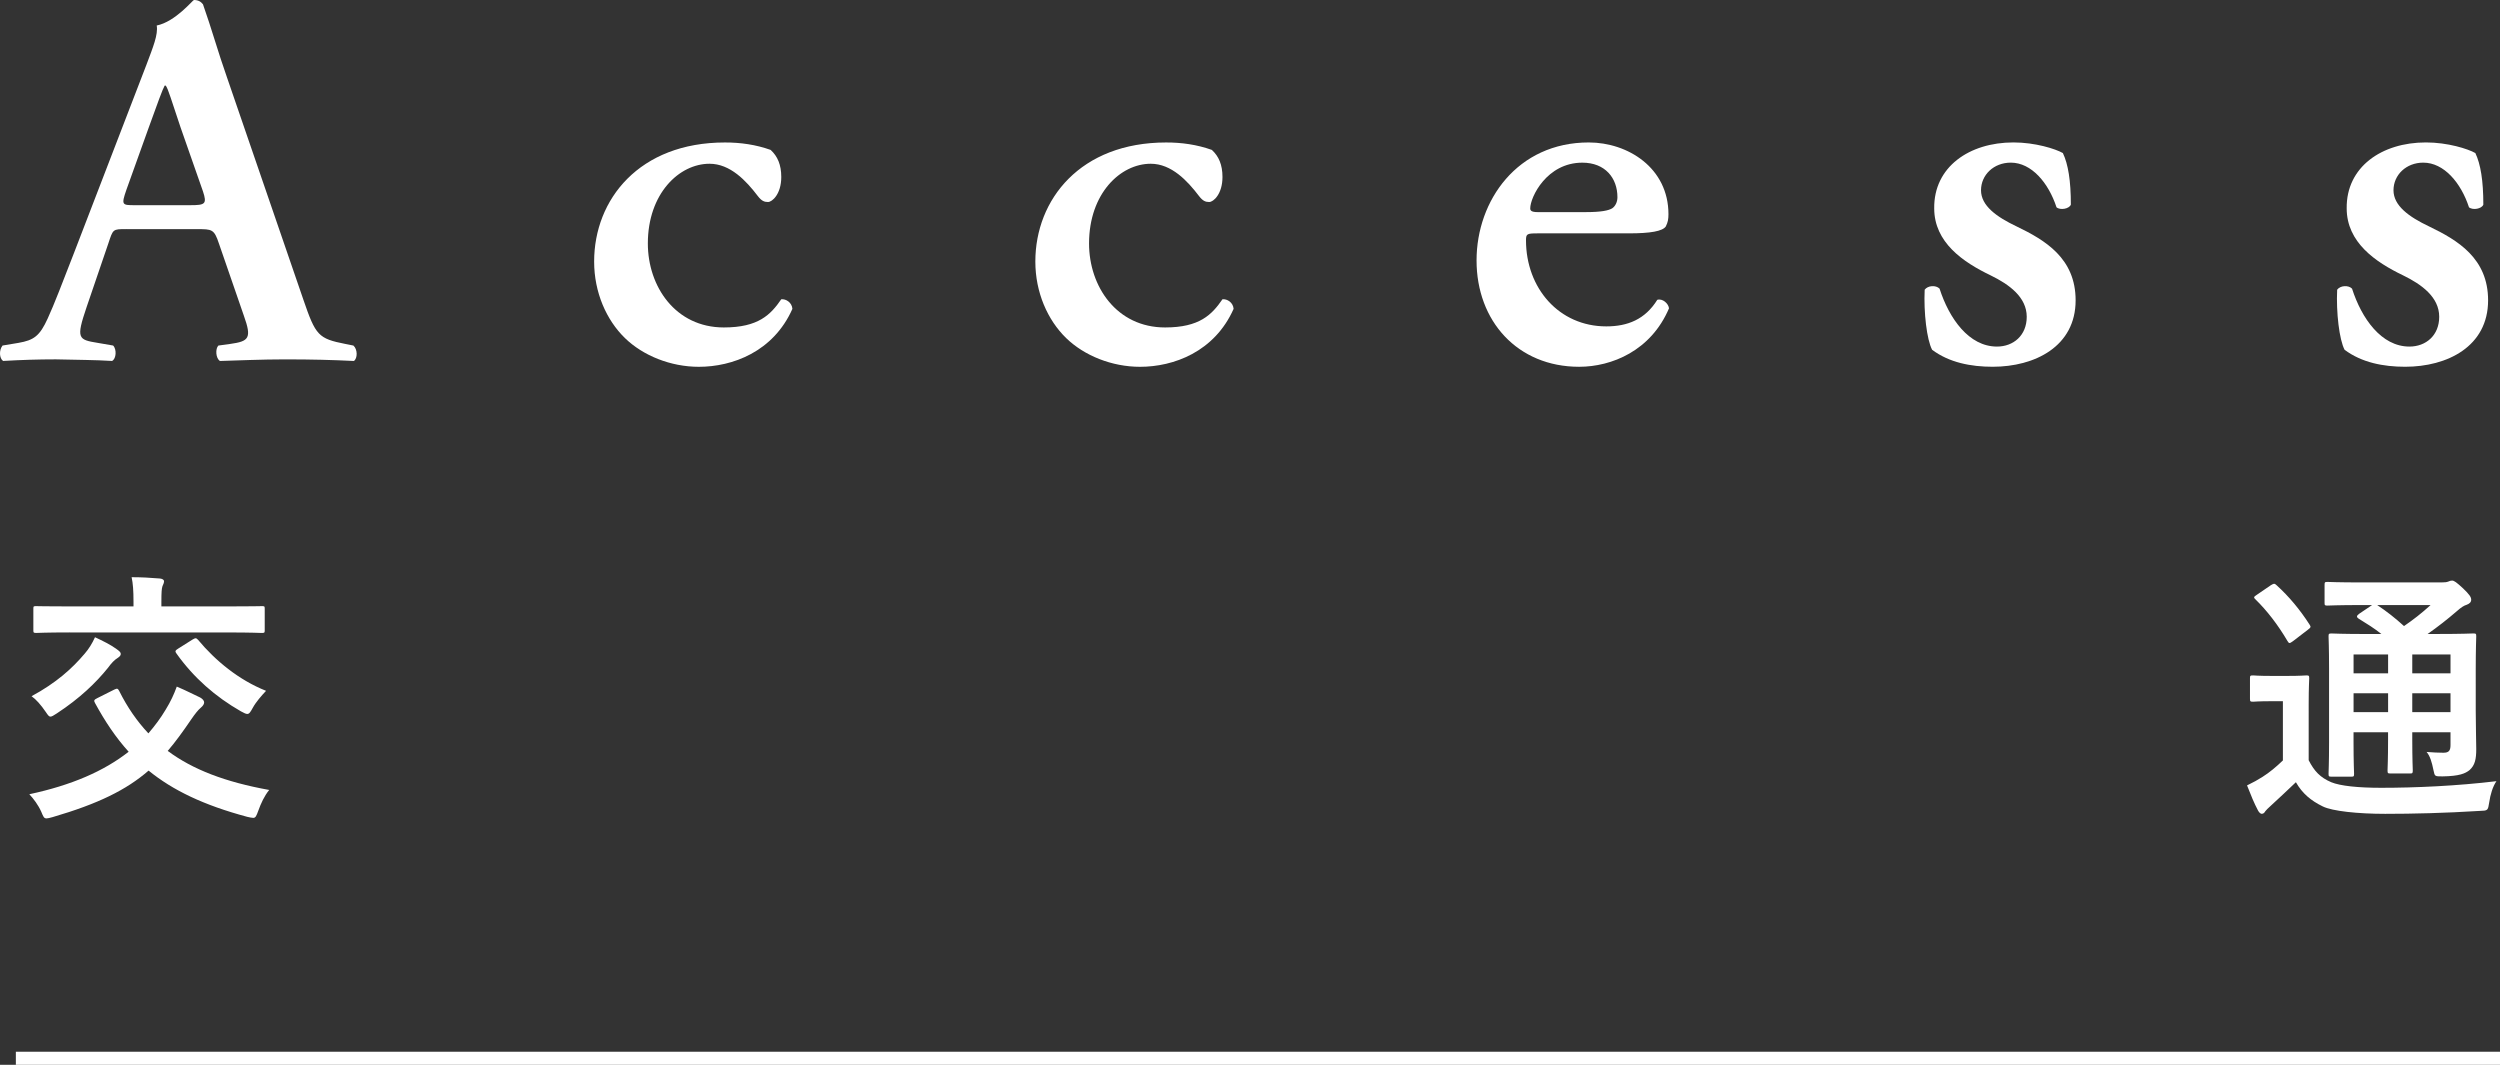
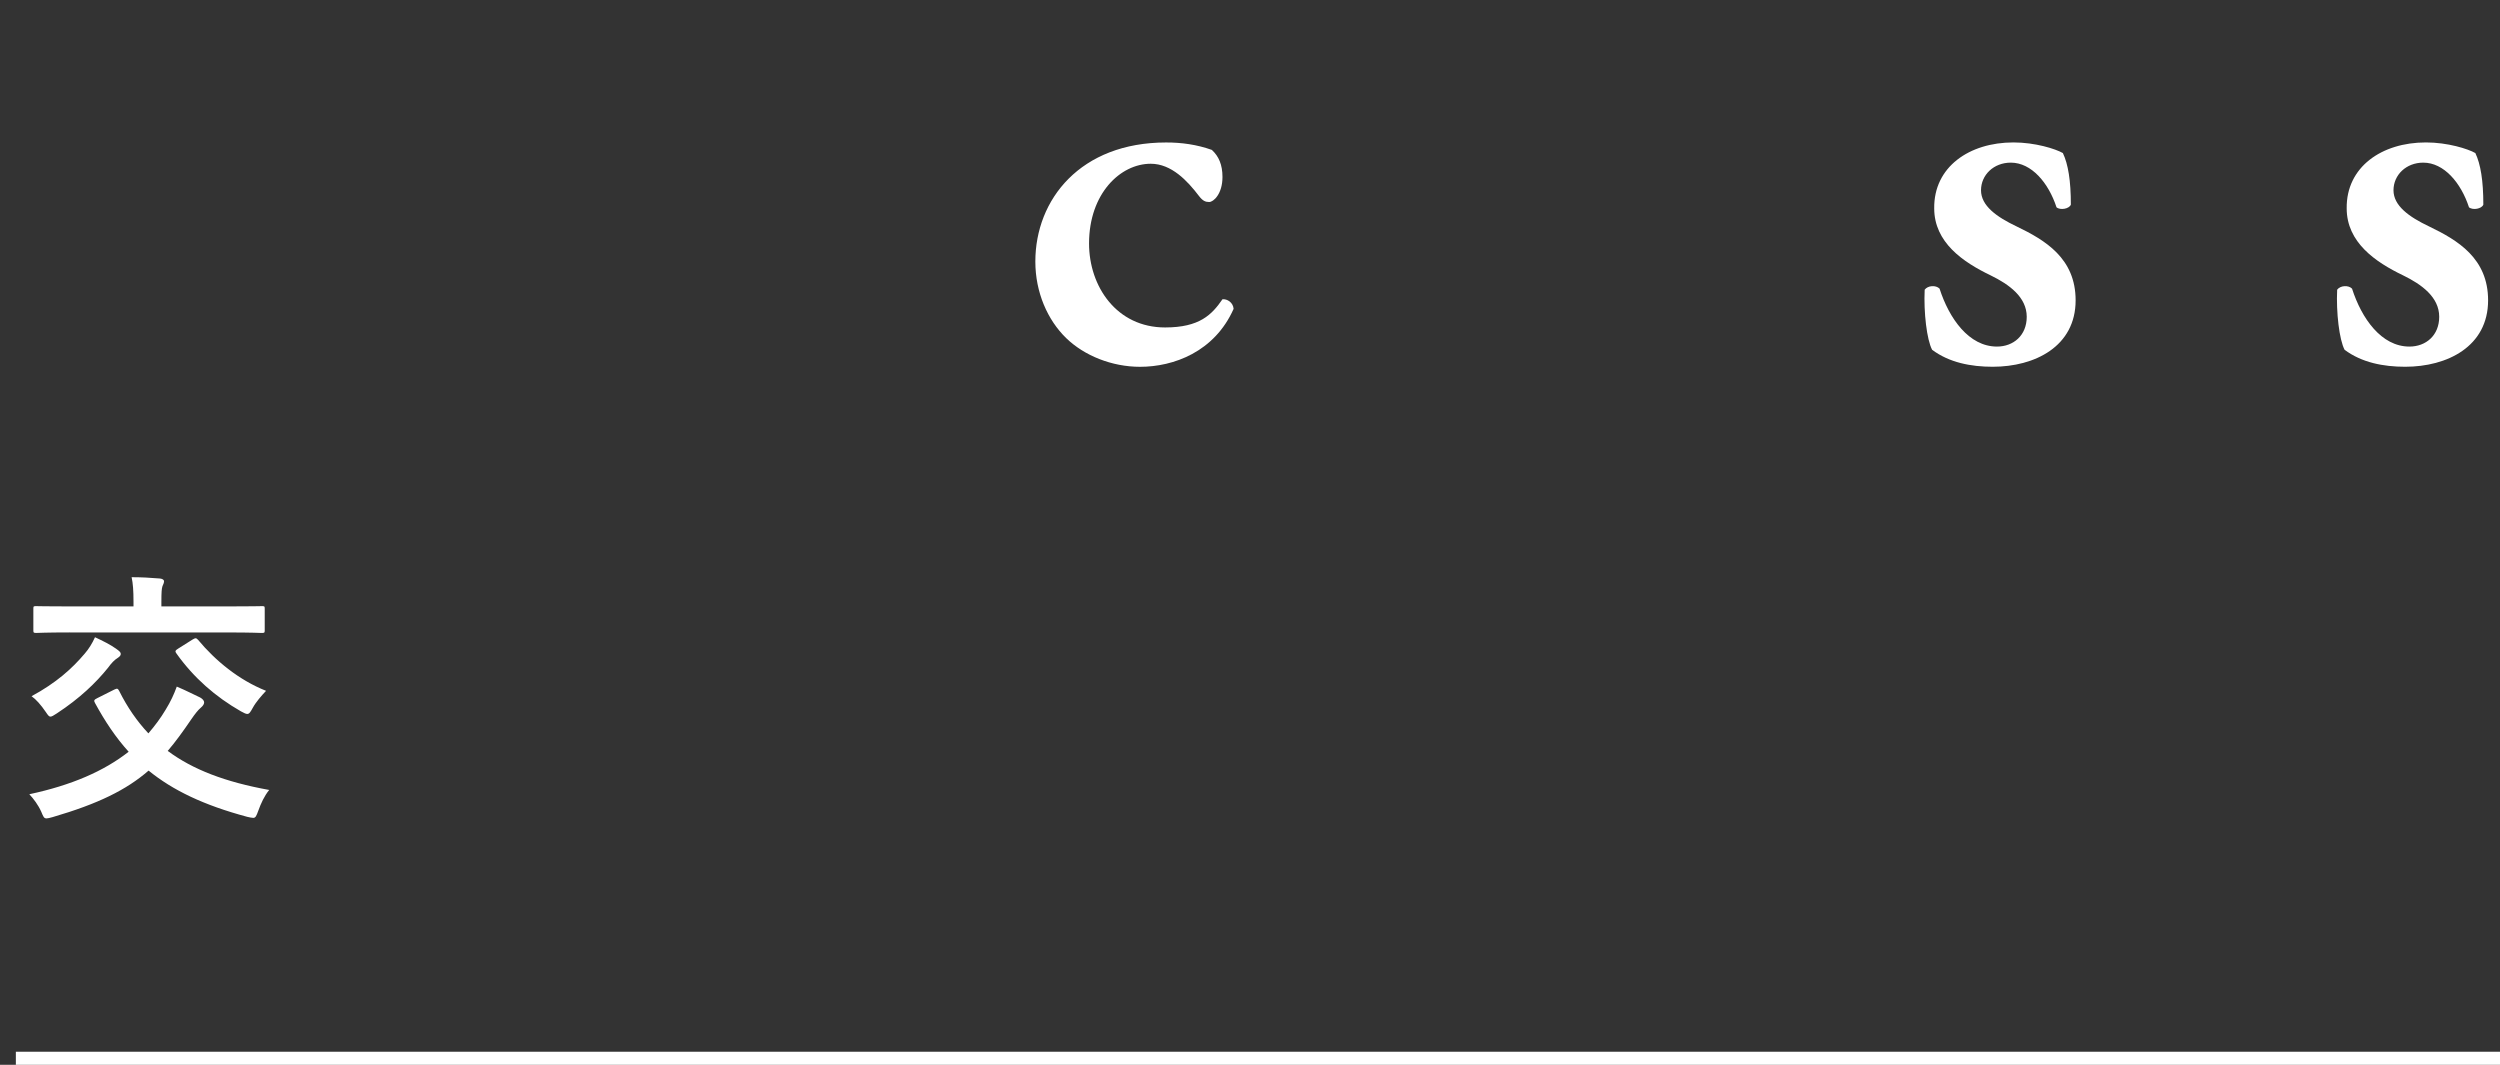
<svg xmlns="http://www.w3.org/2000/svg" version="1.1" id="title" x="0px" y="0px" width="108px" height="46px" viewBox="0 0 108 46" enable-background="new 0 0 108 46" xml:space="preserve">
  <rect x="0" y="0" width="108" height="46" fill="#333333" stroke="none" />
  <path fill="#FFFFFF" d="M4.941,29.788c0.126-0.058,0.148-0.046,0.206,0.057c0.355,0.712,0.769,1.309,1.263,1.836  c0.275-0.32,0.527-0.653,0.745-1.021c0.219-0.356,0.356-0.654,0.482-0.999c0.436,0.184,0.734,0.345,1.01,0.471  c0.104,0.058,0.172,0.138,0.172,0.207c0,0.08-0.046,0.148-0.138,0.229c-0.114,0.092-0.252,0.264-0.425,0.517  c-0.344,0.504-0.665,0.952-1.01,1.354c1.079,0.803,2.479,1.343,4.384,1.687c-0.207,0.253-0.355,0.574-0.471,0.896  c-0.08,0.218-0.114,0.31-0.218,0.31c-0.058,0-0.161-0.022-0.264-0.046c-1.882-0.505-3.213-1.147-4.258-1.996  c-0.964,0.837-2.18,1.434-4.142,2.008c-0.127,0.034-0.207,0.057-0.265,0.057c-0.114,0-0.138-0.068-0.229-0.286  c-0.126-0.287-0.332-0.563-0.516-0.758c1.824-0.39,3.224-0.998,4.291-1.836c-0.551-0.608-1.021-1.308-1.457-2.111  c-0.058-0.103-0.034-0.138,0.104-0.206L4.941,29.788z M3.667,28.228c0.161-0.184,0.321-0.437,0.437-0.7  c0.344,0.161,0.665,0.321,0.906,0.493c0.161,0.115,0.207,0.161,0.207,0.229c0,0.069-0.046,0.115-0.149,0.184  c-0.115,0.069-0.253,0.207-0.401,0.413c-0.517,0.643-1.217,1.32-2.215,1.974c-0.138,0.092-0.218,0.138-0.275,0.138  s-0.104-0.057-0.195-0.195c-0.218-0.32-0.425-0.551-0.619-0.688C2.428,29.501,3.116,28.882,3.667,28.228z M3.024,27.321  c-1.044,0-1.388,0.022-1.457,0.022c-0.114,0-0.126-0.012-0.126-0.114V26.3c0-0.115,0.012-0.115,0.126-0.115  c0.069,0,0.413,0.012,1.457,0.012h2.743v-0.207c0-0.481-0.023-0.779-0.081-1.055c0.413,0,0.815,0.022,1.229,0.057  c0.103,0.012,0.172,0.058,0.172,0.115c0,0.068-0.034,0.138-0.069,0.218c-0.034,0.104-0.046,0.253-0.046,0.677v0.195h2.881  c1.032,0,1.388-0.012,1.457-0.012c0.114,0,0.126,0,0.126,0.115v0.93c0,0.103-0.012,0.114-0.126,0.114  c-0.069,0-0.425-0.022-1.457-0.022H3.024z M8.314,27.631c0.058-0.034,0.104-0.058,0.138-0.058s0.058,0.023,0.104,0.068  c0.746,0.896,1.756,1.733,2.938,2.203c-0.195,0.207-0.437,0.482-0.574,0.734c-0.103,0.184-0.148,0.265-0.24,0.265  c-0.058,0-0.149-0.046-0.275-0.115c-1.102-0.631-2.031-1.445-2.777-2.489c-0.08-0.104-0.058-0.139,0.069-0.219L8.314,27.631z" />
-   <path fill="#FFFFFF" d="M99.734,32.84c0.241,0.471,0.494,0.746,0.976,0.952c0.39,0.161,1.159,0.241,2.157,0.241  c1.469,0,3.271-0.08,4.98-0.286c-0.161,0.229-0.265,0.585-0.311,0.906c-0.057,0.367-0.057,0.367-0.424,0.379  c-1.469,0.092-2.869,0.126-4.074,0.126c-1.17,0-2.283-0.115-2.696-0.321c-0.517-0.253-0.884-0.563-1.159-1.045  c-0.355,0.345-0.734,0.689-1.09,1.021c-0.126,0.115-0.184,0.172-0.229,0.229c-0.046,0.081-0.092,0.115-0.161,0.115  c-0.045,0-0.114-0.058-0.16-0.149c-0.16-0.299-0.31-0.666-0.471-1.078c0.287-0.139,0.447-0.23,0.666-0.367  c0.31-0.195,0.597-0.437,0.883-0.712v-2.559H98.14c-0.597,0-0.746,0.022-0.804,0.022c-0.126,0-0.137-0.012-0.137-0.138v-0.872  c0-0.114,0.011-0.126,0.137-0.126c0.058,0,0.207,0.022,0.804,0.022h0.665c0.598,0,0.77-0.022,0.826-0.022  c0.115,0,0.127,0.012,0.127,0.126c0,0.069-0.023,0.391-0.023,1.09V32.84z M98.105,25.278c0.057-0.034,0.104-0.058,0.138-0.058  s0.068,0.023,0.114,0.069c0.528,0.481,0.998,1.044,1.412,1.687c0.068,0.104,0.068,0.126-0.069,0.229l-0.643,0.493  c-0.069,0.046-0.114,0.081-0.149,0.081c-0.034,0-0.057-0.035-0.092-0.092c-0.413-0.7-0.883-1.309-1.377-1.791  c-0.092-0.08-0.08-0.114,0.046-0.194L98.105,25.278z M106.952,30.729c0,0.7,0.022,1.239,0.022,1.63c0,0.436-0.057,0.699-0.286,0.906  c-0.184,0.149-0.437,0.264-1.171,0.275c-0.344,0-0.332,0-0.39-0.264c-0.069-0.345-0.149-0.62-0.299-0.792  c0.275,0.022,0.528,0.034,0.724,0.034c0.229,0,0.31-0.08,0.31-0.332v-0.551h-1.652v0.31c0,0.872,0.022,1.262,0.022,1.331  c0,0.126-0.012,0.138-0.114,0.138h-0.85c-0.114,0-0.126-0.012-0.126-0.138c0-0.069,0.023-0.459,0.023-1.331v-0.31h-1.492v0.436  c0,0.872,0.023,1.285,0.023,1.354c0,0.115-0.012,0.127-0.127,0.127h-0.838c-0.126,0-0.137-0.012-0.137-0.127  c0-0.08,0.022-0.459,0.022-1.342v-3.225c0-0.895-0.022-1.285-0.022-1.365c0-0.115,0.011-0.127,0.137-0.127  c0.058,0,0.448,0.023,1.526,0.023h0.62c-0.299-0.241-0.631-0.447-0.987-0.666c-0.046-0.034-0.068-0.057-0.068-0.092  c0-0.034,0.034-0.068,0.092-0.114l0.562-0.379h-0.424c-1.079,0-1.435,0.023-1.504,0.023c-0.114,0-0.126-0.012-0.126-0.115v-0.769  c0-0.126,0.012-0.138,0.126-0.138c0.069,0,0.425,0.022,1.504,0.022h3.408c0.148,0,0.24-0.011,0.298-0.034  c0.08-0.034,0.114-0.046,0.172-0.046c0.092,0,0.195,0.08,0.471,0.333c0.275,0.264,0.355,0.379,0.355,0.493  c0,0.104-0.068,0.172-0.194,0.219c-0.115,0.034-0.23,0.103-0.437,0.286c-0.401,0.345-0.78,0.643-1.251,0.976h0.425  c1.09,0,1.469-0.023,1.549-0.023c0.115,0,0.126,0.012,0.126,0.127c0,0.068-0.022,0.539-0.022,1.469V30.729z M103.166,29.088v-0.814  h-1.492v0.814H103.166z M103.166,30.763v-0.814h-1.492v0.814H103.166z M102.695,26.139c0.401,0.265,0.78,0.563,1.158,0.907  c0.402-0.275,0.758-0.551,1.148-0.907H102.695z M104.21,28.273v0.814h1.652v-0.814H104.21z M105.862,30.763v-0.814h-1.652v0.814  H105.862z" />
-   <path fill="#FFFFFF" d="M5.461,9.897c-0.598,0-0.574,0-0.781,0.62l-0.941,2.756c-0.459,1.355-0.367,1.401,0.482,1.539l0.666,0.115  c0.16,0.161,0.138,0.574-0.046,0.666c-0.735-0.046-1.493-0.046-2.435-0.069c-0.758,0-1.47,0.023-2.273,0.069  c-0.161-0.115-0.184-0.459-0.023-0.666l0.689-0.115c0.666-0.115,0.918-0.298,1.263-1.056c0.275-0.597,0.644-1.562,1.125-2.802  l3.146-8.175C6.608,2.044,6.838,1.493,6.77,1.102C7.573,0.941,8.331,0,8.377,0c0.184,0,0.299,0.069,0.391,0.184  C9.135,1.217,9.434,2.296,9.801,3.33l3.307,9.623c0.528,1.539,0.644,1.676,1.814,1.906l0.345,0.069  c0.184,0.161,0.184,0.551,0.022,0.666c-0.941-0.046-1.791-0.069-2.985-0.069c-0.987,0-1.998,0.046-2.802,0.069  c-0.184-0.115-0.206-0.528-0.068-0.666l0.505-0.069c0.827-0.115,0.941-0.252,0.597-1.217l-1.079-3.123  c-0.206-0.62-0.298-0.62-0.941-0.62H5.461z M8.216,8.864c0.644,0,0.735-0.046,0.552-0.597L7.803,5.511  C7.39,4.294,7.274,3.858,7.16,3.697H7.114C7.022,3.858,6.815,4.432,6.425,5.511L5.461,8.198C5.23,8.864,5.276,8.864,5.828,8.864  H8.216z" />
-   <path fill="#FFFFFF" d="M33.292,6.476c0.299,0.275,0.459,0.643,0.459,1.171c0,0.735-0.391,1.08-0.574,1.08  c-0.16,0-0.275-0.046-0.436-0.253c-0.506-0.666-1.194-1.4-2.09-1.4c-1.31,0-2.664,1.286-2.664,3.444c0,1.86,1.194,3.628,3.284,3.628  c1.492,0,2.021-0.551,2.479-1.217c0.207-0.023,0.46,0.138,0.482,0.414c-0.826,1.86-2.595,2.503-4.042,2.503  c-1.217,0-2.411-0.482-3.191-1.24c-0.804-0.781-1.332-1.975-1.332-3.307c0-2.687,1.952-5.144,5.649-5.144  C31.983,6.154,32.648,6.246,33.292,6.476z" />
  <path fill="#FFFFFF" d="M52.352,6.476c0.299,0.275,0.459,0.643,0.459,1.171c0,0.735-0.391,1.08-0.574,1.08  c-0.16,0-0.275-0.046-0.436-0.253c-0.506-0.666-1.194-1.4-2.09-1.4c-1.31,0-2.664,1.286-2.664,3.444c0,1.86,1.194,3.628,3.284,3.628  c1.492,0,2.021-0.551,2.479-1.217c0.207-0.023,0.46,0.138,0.482,0.414c-0.826,1.86-2.595,2.503-4.042,2.503  c-1.217,0-2.411-0.482-3.191-1.24c-0.804-0.781-1.332-1.975-1.332-3.307c0-2.687,1.952-5.144,5.649-5.144  C51.043,6.154,51.708,6.246,52.352,6.476z" />
-   <path fill="#FFFFFF" d="M66.405,10.082c-0.437,0-0.482,0.023-0.482,0.298c0,2.067,1.424,3.72,3.468,3.72  c0.918,0,1.676-0.298,2.204-1.148c0.229-0.069,0.482,0.161,0.506,0.367c-0.781,1.837-2.48,2.526-3.882,2.526  c-2.663,0-4.432-1.975-4.432-4.593c0-2.595,1.769-5.098,4.846-5.098c1.699,0,3.444,1.103,3.444,3.1c0,0.207-0.022,0.345-0.114,0.528  c-0.139,0.207-0.666,0.299-1.585,0.299H66.405z M68.518,9.163c0.666,0,0.965-0.069,1.125-0.161c0.139-0.092,0.23-0.275,0.23-0.482  c0-0.827-0.528-1.493-1.516-1.493c-1.539,0-2.251,1.493-2.251,1.975c0,0.092,0.046,0.161,0.321,0.161H68.518z" />
  <path fill="#FFFFFF" d="M83.467,15.11c-0.229-0.436-0.367-1.607-0.321-2.595c0.138-0.184,0.482-0.207,0.643-0.046  c0.414,1.286,1.264,2.503,2.48,2.503c0.712,0,1.286-0.482,1.286-1.286c0-0.85-0.758-1.4-1.562-1.791  c-1.194-0.574-2.435-1.424-2.435-2.894c-0.022-1.791,1.516-2.848,3.422-2.848c0.941,0,1.814,0.276,2.136,0.459  c0.229,0.482,0.345,1.194,0.345,2.228c-0.069,0.184-0.459,0.252-0.62,0.115c-0.345-1.056-1.079-1.929-1.975-1.929  c-0.735,0-1.286,0.528-1.286,1.194s0.666,1.148,1.538,1.562c1.24,0.597,2.549,1.378,2.549,3.192c0,1.998-1.768,2.87-3.582,2.87  C85.144,15.845,84.202,15.662,83.467,15.11z" />
  <path fill="#FFFFFF" d="M101.286,15.11c-0.229-0.436-0.367-1.607-0.321-2.595c0.138-0.184,0.482-0.207,0.643-0.046  c0.414,1.286,1.264,2.503,2.48,2.503c0.712,0,1.286-0.482,1.286-1.286c0-0.85-0.758-1.4-1.562-1.791  c-1.194-0.574-2.435-1.424-2.435-2.894c-0.022-1.791,1.516-2.848,3.422-2.848c0.941,0,1.814,0.276,2.136,0.459  c0.229,0.482,0.345,1.194,0.345,2.228c-0.069,0.184-0.459,0.252-0.62,0.115c-0.345-1.056-1.079-1.929-1.975-1.929  c-0.735,0-1.286,0.528-1.286,1.194s0.666,1.148,1.538,1.562c1.24,0.597,2.549,1.378,2.549,3.192c0,1.998-1.768,2.87-3.582,2.87  C102.963,15.845,102.021,15.662,101.286,15.11z" />
  <rect x="0.685" y="45.434" fill="#FFFFFF" width="107.421" height="0.566" />
</svg>